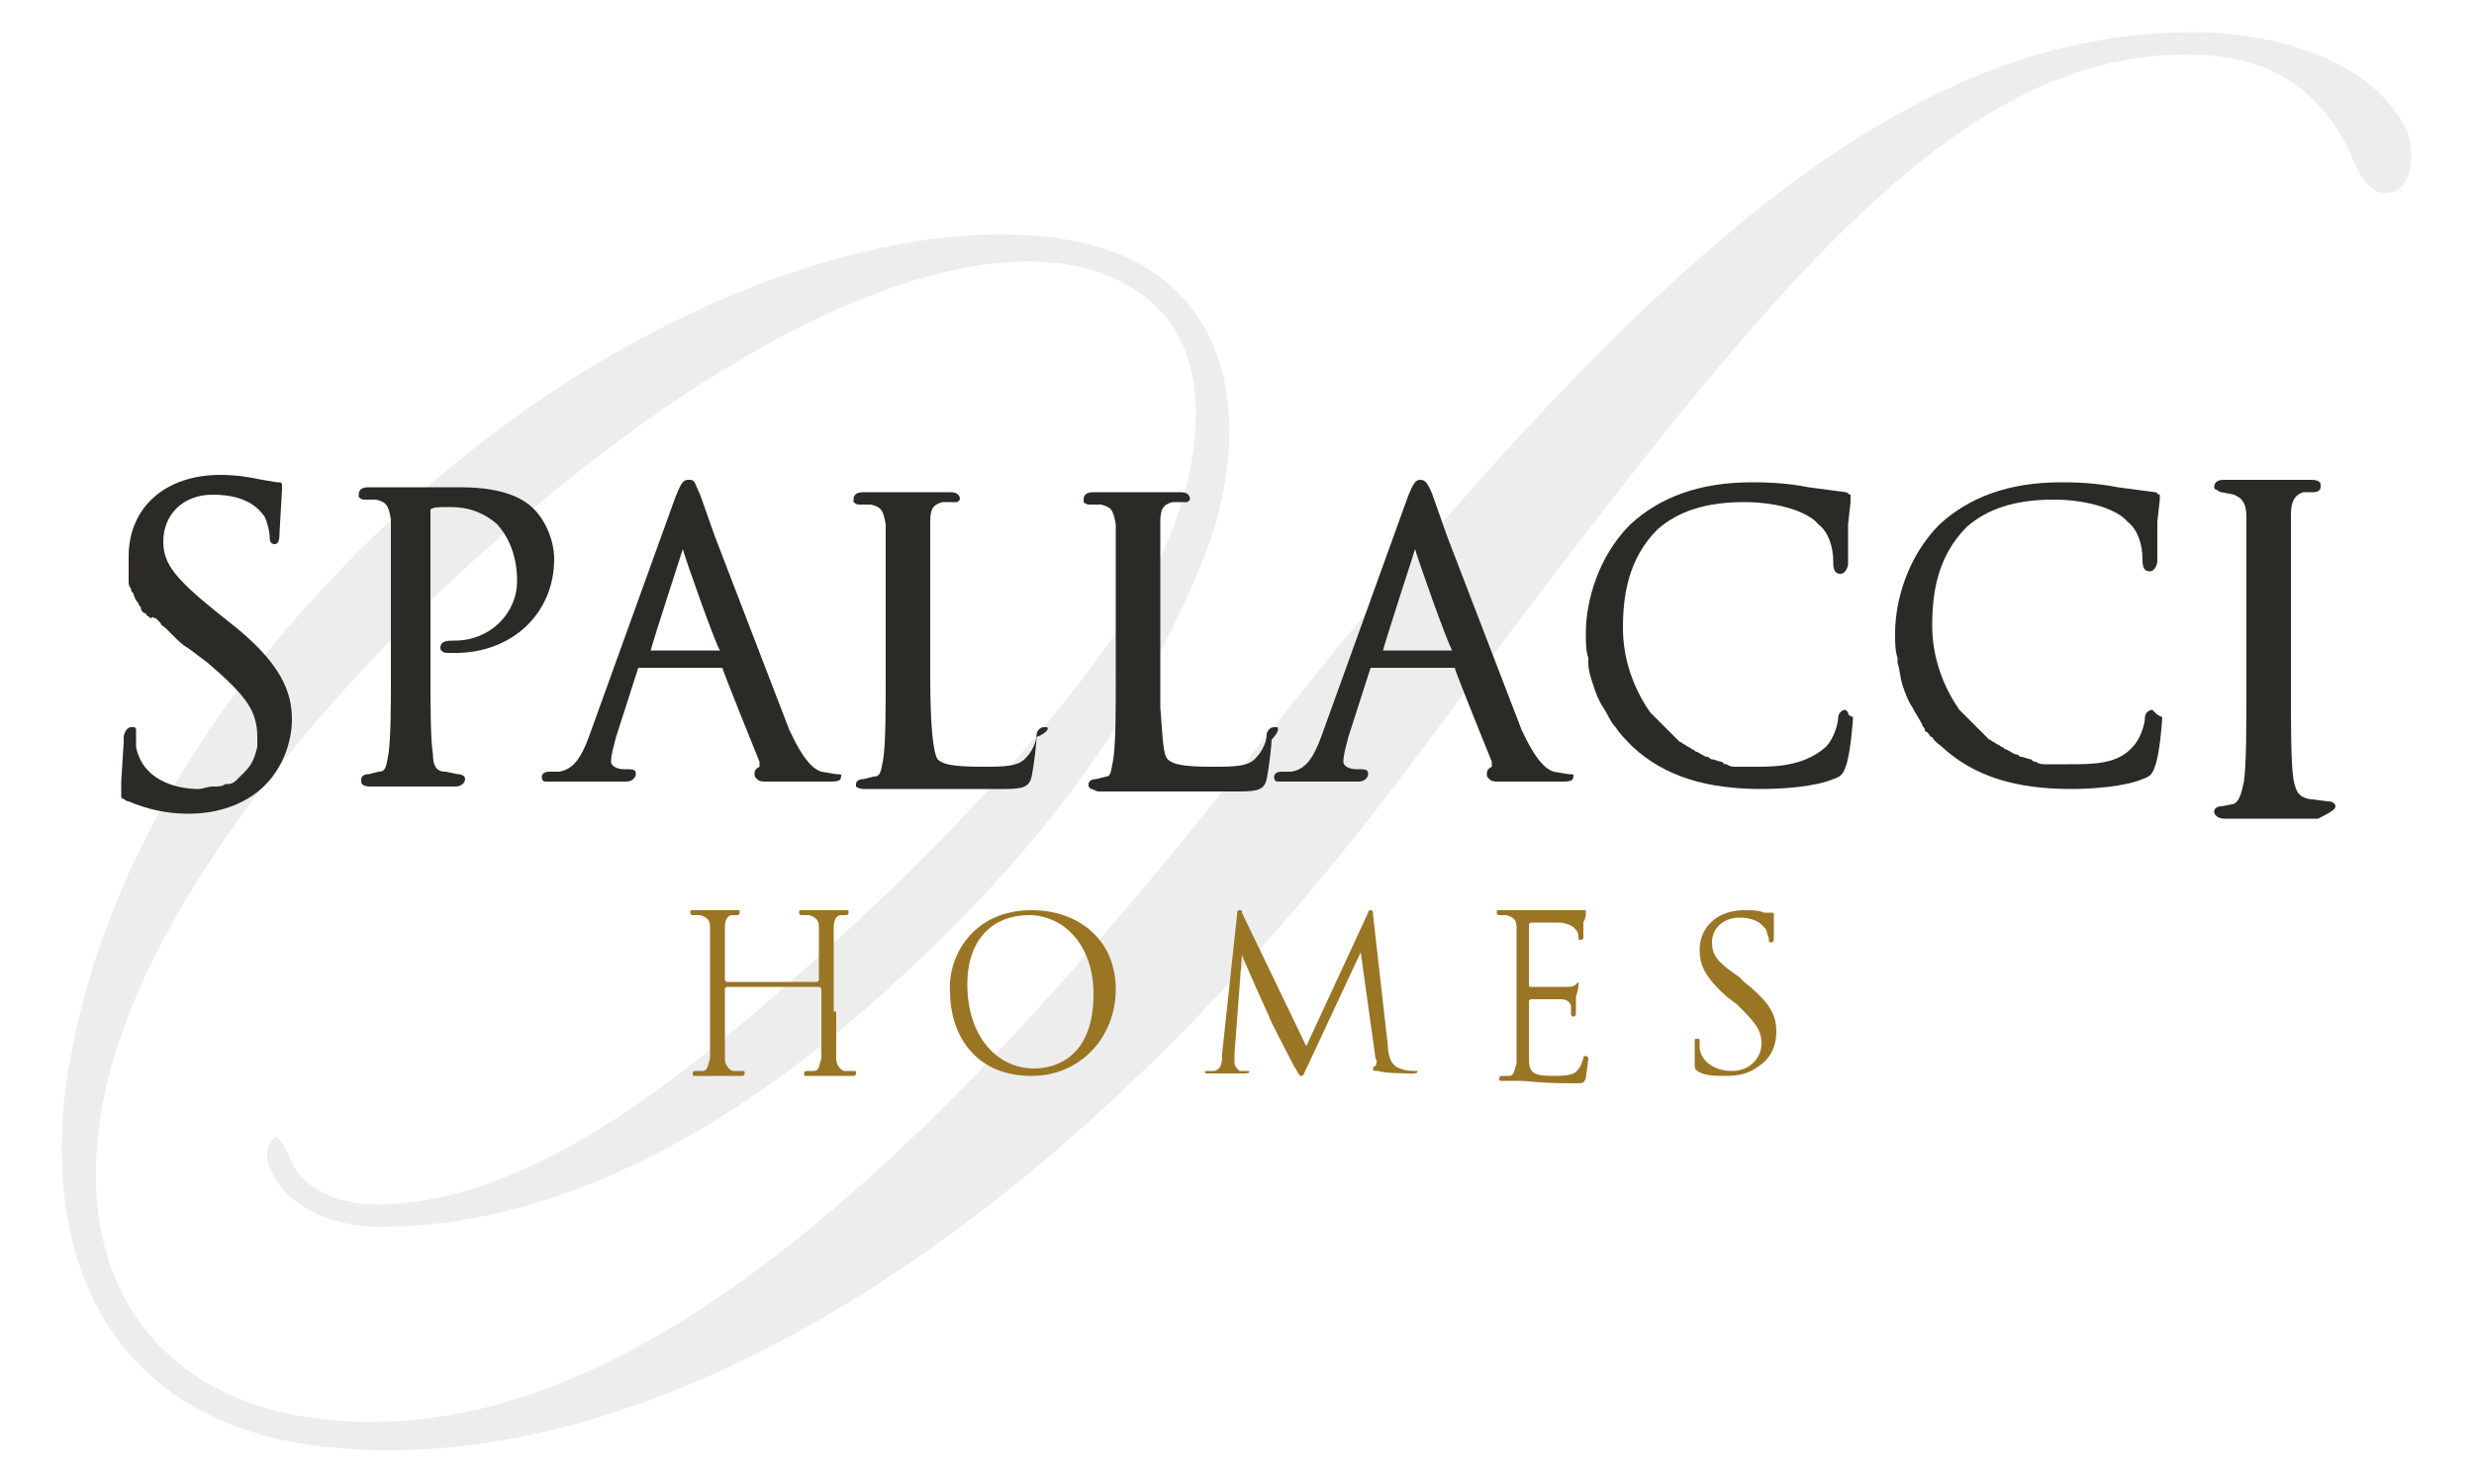
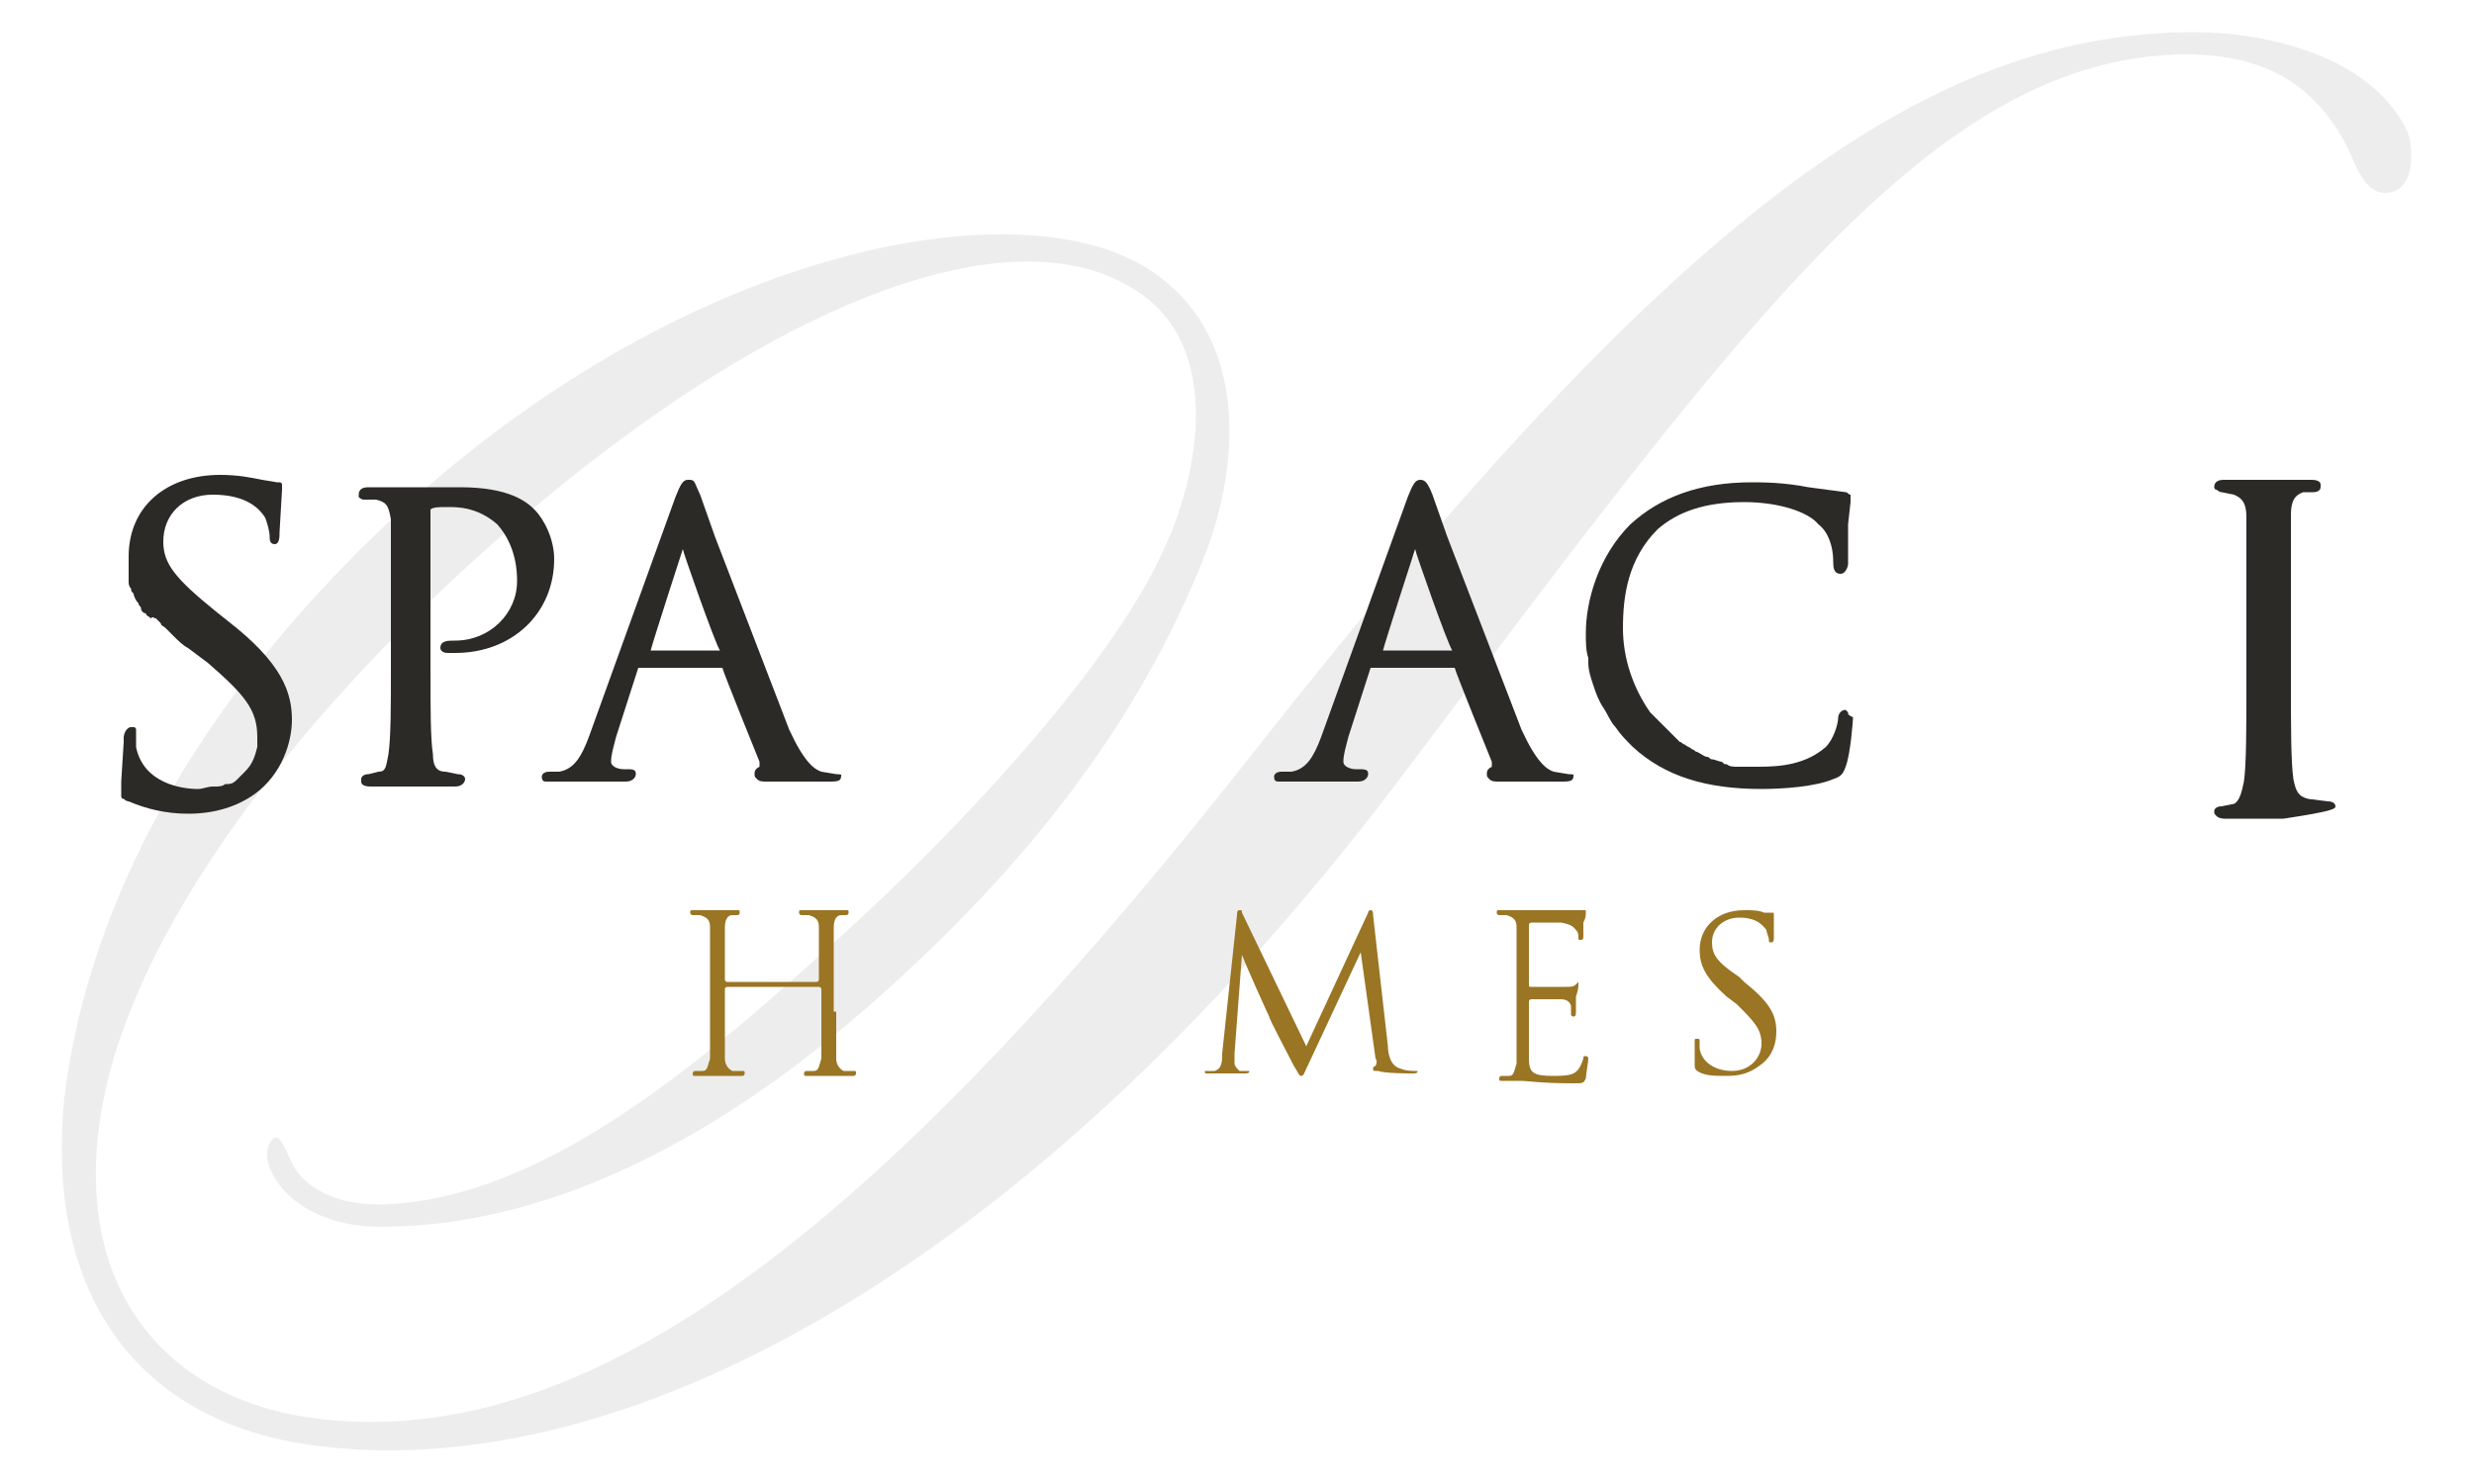
<svg xmlns="http://www.w3.org/2000/svg" version="1.1" id="Layer_1" x="0px" y="0px" viewBox="0 0 100 60" style="enable-background:new 0 0 100 60;" xml:space="preserve">
  <style type="text/css">
	.st0{fill:#EDEDED;}
	.st1{fill:#2C2A26;}
	.st2{fill:#9A7524;}
</style>
  <g>
    <path class="st0" d="M96.4,7.8c-0.6,0-1-0.6-1.4-1.6c-1.6-3.4-4.3-4-6.7-4C78.2,2.3,70.5,13,56.5,31.6   C41.1,51.9,24.6,60.2,12.4,58.4c-6.7-1-10.6-5.9-9.8-14c0.7-5.8,3.6-14.2,12.8-23c12-11.5,26-14,31.2-10.4c4.1,2.8,3.4,8.3,2,11.7   c-2.1,5.2-5.7,10.9-12.4,17c-6.4,5.9-13.6,9.9-20.8,9.9c-2.4,0-4-1.1-4.5-2.4c-0.2-0.5-0.1-1,0.2-1.2c0.3-0.1,0.5,0.7,0.8,1.2   c0.4,0.7,1.5,1.5,3.4,1.5c6.8-0.1,13.6-6.2,19.3-11.4c5.2-4.8,10.5-10.8,12.4-15c1.4-2.9,2.5-8.2-1-10.5   c-5.3-3.6-16.3,0.8-28.4,12.3C9.8,31.6,5.1,39,4.1,44.9C2.9,52,6.6,56.4,12.4,57.3C24.5,59.1,36.8,48.1,51,30   C67.4,9.2,77.6,1.3,88.7,1.3c2.8,0,7.1,0.9,8.6,4C97.6,6.1,97.6,7.8,96.4,7.8z" />
  </g>
  <g>
    <path class="st1" d="M9.2,25.1c0,0-0.5-0.4-0.5-0.4c-1.6-1.3-2.1-1.9-2.1-2.8c0-1.1,0.8-1.9,2-1.9c1.4,0,1.9,0.6,2.1,0.9   c0.1,0.2,0.2,0.6,0.2,0.8c0,0.1,0,0.3,0.2,0.3v0c0,0,0,0,0,0c0.2,0,0.2-0.3,0.2-0.5l0.1-1.7l0-0.1c0-0.1,0-0.1,0-0.1l0,0   c0-0.1-0.1-0.1-0.1-0.1c0,0,0,0,0,0c0,0-0.1,0-0.1,0l-0.6-0.1c-0.5-0.1-1-0.2-1.7-0.2c-2.2,0-3.7,1.3-3.7,3.3c0,0.1,0,0.3,0,0.4   c0,0,0,0.1,0,0.1c0,0.1,0,0.2,0,0.3c0,0.1,0,0.1,0,0.2c0,0.1,0,0.2,0.1,0.3c0,0.1,0,0.1,0.1,0.2c0,0.1,0.1,0.3,0.2,0.4   c0,0.1,0.1,0.1,0.1,0.2c0,0.1,0.1,0.2,0.2,0.2c0,0.1,0.1,0.1,0.2,0.2C6.2,24.9,6.2,25,6.3,25c0.1,0.1,0.1,0.1,0.2,0.2l0,0   c0,0,0,0,0,0c0,0,0,0,0,0l0,0c0,0.1,0.1,0.1,0.2,0.2c0.1,0.1,0.2,0.2,0.3,0.3c0.2,0.2,0.4,0.4,0.6,0.5l0.8,0.6c1.5,1.3,2,1.9,2,3   c0,0.1,0,0.3,0,0.4c-0.1,0.4-0.2,0.7-0.5,1c-0.1,0.1-0.2,0.2-0.3,0.3c0,0,0,0,0,0c-0.1,0.1-0.2,0.2-0.4,0.2c0,0,0,0-0.1,0   c-0.1,0.1-0.3,0.1-0.4,0.1c0,0-0.1,0-0.1,0c-0.2,0-0.4,0.1-0.6,0.1c-0.6,0-2.2-0.2-2.5-1.7c0,0,0-0.6,0-0.6c0,0,0-0.1,0-0.1   c0,0,0,0,0,0c0,0,0-0.1-0.1-0.1l0,0c0,0,0,0,0,0c0,0,0,0,0,0v0l0,0c0,0-0.1,0-0.1,0c-0.2,0-0.3,0.3-0.3,0.4c0,0,0,0.2,0,0.2   l-0.1,1.6c0,0.1,0,0.2,0,0.3c0,0,0,0,0,0.1c0,0,0,0.1,0,0.1c0,0,0,0,0,0.1c0,0,0,0.1,0.1,0.1l0,0c0,0,0.1,0.1,0.2,0.1l0,0   c0.7,0.3,1.5,0.5,2.4,0.5c1.1,0,2-0.3,2.7-0.8c1.1-0.8,1.5-2.1,1.5-3C11.8,28,11.4,26.8,9.2,25.1z" />
    <path class="st1" d="M18.4,25.9c-0.3,0-0.6,0-0.6,0.3c0,0.1,0.1,0.2,0.3,0.2c0,0,0.3,0,0.3,0c2.3,0,4-1.6,4-3.8   c0-0.8-0.4-1.6-0.8-2c-0.3-0.3-1-0.9-3-0.9l-1.3,0l-0.6,0l-0.3,0l-1.5,0c-0.1,0-0.4,0-0.4,0.3c0,0,0,0,0,0.1l0,0c0,0,0,0,0,0l0,0   c0,0,0,0,0,0c0,0,0,0,0,0c0,0,0.1,0.1,0.2,0.1l0.5,0c0.4,0.1,0.5,0.2,0.6,0.8c0,0.5,0,0.9,0,3.4v2.7c0,1.5,0,2.7-0.1,3.4   c-0.1,0.5-0.1,0.7-0.4,0.7c0,0-0.4,0.1-0.4,0.1c-0.2,0-0.3,0.1-0.3,0.2c0,0,0,0,0,0.1h0c0,0.2,0.3,0.2,0.4,0.2l1.3,0l0.2,0l0.2,0   l1.7,0c0.3,0,0.4-0.2,0.4-0.3c0-0.1-0.1-0.2-0.3-0.2L18,31.2c-0.4,0-0.5-0.3-0.5-0.7c-0.1-0.6-0.1-1.9-0.1-3.4v-6.4   c0-0.1,0-0.1,0-0.1c0,0,0,0,0,0c0,0,0,0,0,0c0.1-0.1,0.4-0.1,0.6-0.1h0.1c0.4,0,1.2,0,2,0.7c0.8,0.9,0.8,2,0.8,2.3   C20.9,24.8,19.8,25.9,18.4,25.9z" />
-     <path class="st1" d="M42.3,29.4C42.3,29.4,42.3,29.4,42.3,29.4c0,0-0.1,0-0.1,0c-0.2,0-0.3,0.2-0.3,0.3c0,0.3-0.2,0.7-0.4,0.9   c-0.3,0.4-0.9,0.4-1.8,0.4c-1.2,0-1.6-0.1-1.8-0.3c0,0,0,0,0,0c-0.2-0.3-0.3-1.5-0.3-3.4v-2.8l0-3.4c0-0.5,0.1-0.7,0.5-0.8   c0,0,0.5,0,0.5,0c0.1,0,0.1,0,0.1,0l0,0c0,0,0,0,0,0c0,0,0,0,0,0c0,0,0.1-0.1,0.1-0.1c0-0.3-0.3-0.3-0.4-0.3l-1.4,0l-0.3,0l-0.2,0   l-1.6,0c-0.1,0-0.4,0-0.4,0.3c0,0,0,0.1,0,0.1l0,0c0,0,0,0,0,0c0,0,0,0,0,0c0,0,0,0,0,0l0,0c0,0,0,0,0,0c0,0,0.1,0.1,0.2,0.1l0.5,0   c0.4,0.1,0.5,0.2,0.6,0.8c0,0.5,0,0.9,0,3.4v2.7c0,1.5,0,2.7-0.1,3.4c-0.1,0.5-0.1,0.7-0.4,0.7c0,0-0.4,0.1-0.4,0.1   c-0.2,0-0.3,0.1-0.3,0.2c0,0.1,0,0.1,0,0.1c0.1,0.1,0.3,0.1,0.3,0.1l0.9,0c0,0,0.5,0,0.5,0l0.1,0l1.6,0c0,0,0.5,0,0.5,0l2.1,0   c0.8,0,1-0.1,1.1-0.5c0.1-0.5,0.2-1.4,0.2-1.6C42.4,29.6,42.4,29.4,42.3,29.4L42.3,29.4z" />
    <path class="st1" d="M33.8,31.3l-0.6-0.1c-0.3-0.1-0.7-0.4-1.3-1.7l-3-7.8l-0.6-1.7c-0.2-0.4-0.2-0.6-0.4-0.6v0c0,0,0,0-0.1,0   c-0.2,0-0.3,0.2-0.5,0.7l-3.5,9.7c-0.3,0.8-0.6,1.3-1.2,1.4c0,0-0.4,0-0.4,0c-0.2,0-0.3,0.1-0.3,0.2c0,0.2,0.1,0.2,0.2,0.2   c0,0,0,0,0,0c0.1,0,0.1,0,0.2,0l1.4,0l0.4,0l0.4,0l0.8,0c0.3,0,0.4-0.2,0.4-0.3c0-0.1,0-0.2-0.3-0.2h-0.2c-0.2,0-0.5-0.1-0.5-0.3   c0-0.3,0.1-0.6,0.2-1c0,0,0.9-2.8,0.9-2.8l3.4,0c0,0,0,0,0,0c0,0.1,1.5,3.8,1.5,3.8c0,0.1,0,0.2,0,0.2c-0.2,0.1-0.2,0.2-0.2,0.3   c0,0.1,0,0.1,0.1,0.2c0,0,0,0,0,0l0,0c0.1,0.1,0.2,0.1,0.4,0.1l0.1,0c0,0,2.5,0,2.5,0c0.4,0,0.4-0.1,0.4-0.3   C34.1,31.4,34.1,31.3,33.8,31.3z M26.3,26.3c0.1-0.4,1.3-4.1,1.3-4.1c0,0.1,1.3,3.8,1.5,4.1C28.9,26.3,26.5,26.3,26.3,26.3z" />
    <path class="st1" d="M63.4,31.3l-0.6-0.1c-0.3-0.1-0.7-0.4-1.3-1.7l-3-7.8l-0.6-1.7c-0.2-0.5-0.3-0.6-0.5-0.6   c-0.2,0-0.3,0.2-0.5,0.7l-3.5,9.7c-0.3,0.8-0.6,1.3-1.2,1.4c0,0-0.4,0-0.4,0c-0.2,0-0.3,0.1-0.3,0.2c0,0.2,0.1,0.2,0.2,0.2   c0,0,0,0,0,0c0.1,0,0.1,0,0.2,0l1.4,0l0.4,0l0.4,0l0.8,0c0.3,0,0.4-0.2,0.4-0.3c0-0.1,0-0.2-0.3-0.2h-0.2c-0.2,0-0.5-0.1-0.5-0.3   c0-0.3,0.1-0.6,0.2-1c0,0,0.9-2.8,0.9-2.8l3.4,0c0,0,0,0,0,0l0,0c0,0.1,1.5,3.8,1.5,3.8c0,0.1,0,0.2,0,0.2   c-0.2,0.1-0.2,0.2-0.2,0.3c0,0.1,0,0.1,0.1,0.2c0,0,0,0,0,0l0,0c0.1,0.1,0.2,0.1,0.4,0.1l0.1,0c0,0,2.5,0,2.5,0   c0.4,0,0.4-0.1,0.4-0.3C63.7,31.4,63.7,31.3,63.4,31.3z M55.9,26.3c0.1-0.4,1.3-4.1,1.3-4.1c0,0.1,1.3,3.8,1.5,4.1   C58.5,26.3,56,26.3,55.9,26.3z" />
-     <path class="st1" d="M51.6,29.4L51.6,29.4C51.6,29.4,51.6,29.4,51.6,29.4c0,0-0.1,0-0.1,0c-0.2,0-0.3,0.2-0.3,0.3   c0,0.3-0.2,0.7-0.4,0.9c-0.3,0.4-0.9,0.4-1.8,0.4c-1.2,0-1.6-0.1-1.8-0.3c0,0,0,0,0,0c-0.2-0.2-0.2-0.9-0.3-2.1c0,0,0-0.1,0-0.1   c0-0.2,0-0.3,0-0.5c0-0.2,0-0.5,0-0.7v-2.8l0-3.4c0-0.5,0.1-0.7,0.5-0.8c0,0,0.5,0,0.5,0c0.1,0,0.1,0,0.1,0l0,0c0,0,0,0,0,0   c0,0,0,0,0,0c0,0,0.1-0.1,0.1-0.1c0-0.3-0.3-0.3-0.4-0.3l-1.4,0l-0.3,0l-0.2,0l-1.6,0c-0.1,0-0.4,0-0.4,0.3c0,0,0,0.1,0,0.1l0,0   c0,0,0,0,0,0c0,0,0,0,0,0c0,0,0,0,0,0l0,0c0,0,0,0,0,0c0,0,0.1,0.1,0.2,0.1l0.5,0c0.4,0.1,0.5,0.2,0.6,0.8c0,0.5,0,0.9,0,3.4v2.7   c0,1.5,0,2.7-0.1,3.4c-0.1,0.5-0.1,0.7-0.3,0.7c0,0-0.4,0.1-0.4,0.1c-0.2,0-0.3,0.1-0.3,0.2c0,0.1,0,0.1,0,0.1c0,0,0,0,0.1,0.1   c0,0,0,0,0,0l0,0c0.1,0,0.2,0.1,0.3,0.1l0.9,0c0,0,0.5,0,0.5,0l0.1,0l1.6,0c0,0,0.5,0,0.5,0l2.1,0c0.8,0,1-0.1,1.1-0.5   c0.1-0.5,0.2-1.4,0.2-1.6C51.7,29.6,51.7,29.4,51.6,29.4z" />
    <path class="st1" d="M74.7,28.8C74.7,28.8,74.7,28.7,74.7,28.8C74.6,28.7,74.6,28.7,74.7,28.8c-0.1-0.1-0.1-0.1-0.1-0.1   c0,0,0,0,0,0c0,0,0,0,0,0l0,0c0,0,0,0,0,0c0,0,0,0,0,0l0,0c0,0,0,0,0,0c-0.2,0-0.3,0.2-0.3,0.3c0,0.3-0.2,0.9-0.5,1.2   C73,30.9,72,31,71.1,31c-0.2,0-0.5,0-0.7,0c-0.1,0-0.1,0-0.2,0c-0.1,0-0.3,0-0.4-0.1c-0.1,0-0.1,0-0.2-0.1c-0.1,0-0.3-0.1-0.4-0.1   c-0.1,0-0.1-0.1-0.2-0.1c-0.1,0-0.2-0.1-0.4-0.2c-0.1,0-0.1-0.1-0.2-0.1c-0.1-0.1-0.2-0.1-0.3-0.2c-0.1,0-0.1-0.1-0.2-0.1   c-0.1-0.1-0.2-0.2-0.3-0.3c0,0-0.1-0.1-0.1-0.1c-0.1-0.1-0.2-0.2-0.3-0.3c0,0,0,0-0.1-0.1c-0.1-0.1-0.3-0.3-0.4-0.4v0   c-0.7-1-1.1-2.2-1.1-3.4c0-1.3,0.2-2.8,1.4-4c0.8-0.7,1.9-1.1,3.5-1.1c1.4,0,2.6,0.4,3,0.9c0.4,0.3,0.6,0.9,0.6,1.5   c0,0.2,0,0.5,0.3,0.5c0.2,0,0.3-0.3,0.3-0.4l0-0.5l0-1.1l0.1-0.9c0,0,0,0,0-0.1l0,0c0,0,0,0,0-0.1c0,0,0-0.1,0-0.1l0,0c0,0,0,0,0,0   c-0.1,0-0.1-0.1-0.2-0.1c0,0-1.5-0.2-1.5-0.2c-1-0.2-1.9-0.2-2.3-0.2c-2.1,0-3.7,0.6-4.9,1.7c-1.3,1.3-1.8,3.1-1.8,4.4   c0,0.4,0,0.7,0.1,1c0,0.1,0,0.1,0,0.2c0,0.3,0.1,0.6,0.2,0.9c0,0,0,0,0,0c0.1,0.3,0.2,0.6,0.4,0.9c0,0,0,0,0,0   c0.2,0.3,0.3,0.6,0.5,0.8c0,0,0,0,0,0l0,0c0.2,0.3,0.4,0.5,0.7,0.8c1.3,1.2,3,1.7,5.2,1.7c0.9,0,2.2-0.1,2.9-0.4   c0.3-0.1,0.4-0.2,0.5-0.5c0.2-0.5,0.3-1.9,0.3-2C74.7,28.9,74.7,28.9,74.7,28.8C74.7,28.8,74.7,28.8,74.7,28.8z" />
-     <path class="st1" d="M87.1,28.8C87.1,28.8,87.1,28.7,87.1,28.8C87.1,28.7,87.1,28.7,87.1,28.8C87,28.7,87,28.7,87,28.7c0,0,0,0,0,0   c0,0,0,0,0,0v0c0,0,0,0,0,0c0,0,0,0,0,0l0,0c0,0,0,0,0,0c-0.2,0-0.3,0.2-0.3,0.3c0,0.3-0.2,0.9-0.5,1.2c-0.6,0.7-1.6,0.7-2.6,0.7   c-0.2,0-0.5,0-0.7,0c-0.1,0-0.1,0-0.2,0c-0.1,0-0.3,0-0.4-0.1c-0.1,0-0.1,0-0.2-0.1c-0.1,0-0.3-0.1-0.4-0.1c-0.1,0-0.1-0.1-0.2-0.1   c-0.1,0-0.2-0.1-0.4-0.2c-0.1,0-0.1-0.1-0.2-0.1c-0.1-0.1-0.2-0.1-0.3-0.2c-0.1,0-0.1-0.1-0.2-0.1c-0.1-0.1-0.2-0.2-0.3-0.3   c0,0-0.1-0.1-0.1-0.1c-0.1-0.1-0.2-0.2-0.3-0.3c0,0,0,0-0.1-0.1c-0.1-0.1-0.3-0.3-0.4-0.4v0c-0.7-1-1.1-2.2-1.1-3.4   c0-1.3,0.2-2.8,1.4-4c0.8-0.7,1.9-1.1,3.5-1.1c1.4,0,2.6,0.4,3,0.9c0.4,0.3,0.6,0.9,0.6,1.5c0,0.2,0,0.5,0.3,0.5   c0.2,0,0.3-0.3,0.3-0.4l0-0.5l0-1.1l0.1-0.9c0,0,0,0,0,0l0,0c0,0,0,0,0-0.1c0,0,0-0.1,0-0.1l0,0c0,0,0,0,0,0   c-0.1,0-0.1-0.1-0.2-0.1c0,0-1.5-0.2-1.5-0.2c-1-0.2-1.9-0.2-2.3-0.2c-2.1,0-3.7,0.6-4.9,1.7c-1.3,1.3-1.8,3.1-1.8,4.4   c0,0.4,0,0.7,0.1,1c0,0.1,0,0.1,0,0.2c0.1,0.3,0.1,0.6,0.2,0.9c0,0,0,0,0,0c0.1,0.3,0.2,0.6,0.4,0.9c0,0,0,0,0,0   c0.1,0.2,0.3,0.5,0.4,0.7l0,0c0,0.1,0.1,0.1,0.1,0.2c0,0,0,0,0,0v0c0,0,0,0.1,0.1,0.1c0.1,0.1,0.1,0.2,0.2,0.2   c0.1,0.2,0.3,0.3,0.4,0.4c1.3,1.2,3,1.7,5.2,1.7c0.9,0,2.2-0.1,2.9-0.4c0.3-0.1,0.4-0.2,0.5-0.5c0.2-0.5,0.3-1.9,0.3-2   C87.2,28.9,87.2,28.9,87.1,28.8C87.2,28.8,87.1,28.8,87.1,28.8z" />
-     <path class="st1" d="M94.4,32.6c0-0.1-0.1-0.2-0.3-0.2l-0.8-0.1c-0.4-0.1-0.5-0.3-0.6-0.8c-0.1-0.7-0.1-2.1-0.1-3.8v-3.1   c0-2.7,0-3.2,0-3.8c0-0.6,0.2-0.8,0.5-0.9c0,0,0.4,0,0.4,0c0.2,0,0.3-0.1,0.3-0.2c0,0,0,0,0-0.1l0,0c0-0.2-0.3-0.2-0.4-0.2l-1.4,0   l-0.3,0l-0.3,0l-1.5,0c-0.1,0-0.4,0-0.4,0.3c0,0,0,0.1,0.1,0.1l0,0c0,0,0,0,0,0c0,0,0,0,0,0c0,0,0,0,0,0l0,0c0,0,0,0,0,0   c0,0,0.1,0.1,0.2,0.1l0.5,0.1c0.2,0.1,0.5,0.2,0.5,0.9c0,0.6,0,1,0,3.8v3.1c0,1.6,0,3.1-0.1,3.8c-0.1,0.5-0.2,0.8-0.4,0.9   c0,0-0.5,0.1-0.5,0.1c-0.2,0-0.3,0.1-0.3,0.2c0,0.1,0,0.1,0.1,0.2v0l0,0c0.1,0.1,0.3,0.1,0.3,0.1l1.4,0l0.3,0l0.2,0l1.9,0   C94.3,32.8,94.4,32.7,94.4,32.6L94.4,32.6C94.4,32.6,94.4,32.6,94.4,32.6z" />
+     <path class="st1" d="M94.4,32.6c0-0.1-0.1-0.2-0.3-0.2l-0.8-0.1c-0.4-0.1-0.5-0.3-0.6-0.8c-0.1-0.7-0.1-2.1-0.1-3.8v-3.1   c0-2.7,0-3.2,0-3.8c0-0.6,0.2-0.8,0.5-0.9c0,0,0.4,0,0.4,0c0.2,0,0.3-0.1,0.3-0.2c0,0,0,0,0-0.1l0,0c0-0.2-0.3-0.2-0.4-0.2l-1.4,0   l-0.3,0l-0.3,0l-1.5,0c-0.1,0-0.4,0-0.4,0.3c0,0,0,0.1,0.1,0.1l0,0c0,0,0,0,0,0c0,0,0,0,0,0c0,0,0,0,0,0l0,0c0,0,0,0,0,0   c0,0,0.1,0.1,0.2,0.1l0.5,0.1c0.2,0.1,0.5,0.2,0.5,0.9c0,0.6,0,1,0,3.8v3.1c0,1.6,0,3.1-0.1,3.8c-0.1,0.5-0.2,0.8-0.4,0.9   c0,0-0.5,0.1-0.5,0.1c-0.2,0-0.3,0.1-0.3,0.2c0,0.1,0,0.1,0.1,0.2v0l0,0c0.1,0.1,0.3,0.1,0.3,0.1l0.3,0l0.2,0l1.9,0   C94.3,32.8,94.4,32.7,94.4,32.6L94.4,32.6C94.4,32.6,94.4,32.6,94.4,32.6z" />
  </g>
  <g>
    <path class="st2" d="M33.8,40.9c0,0.8,0,1.5,0,1.9c0,0.2,0.1,0.4,0.3,0.5c0.1,0,0.3,0,0.4,0c0.1,0,0.1,0,0.1,0.1c0,0,0,0.1-0.1,0.1   c-0.5,0-1,0-1.1,0c0,0-0.6,0-0.8,0c-0.1,0-0.1,0-0.1-0.1c0,0,0-0.1,0.1-0.1c0.1,0,0.2,0,0.3,0c0.2,0,0.2-0.2,0.3-0.5   c0-0.4,0-1,0-1.9V40c0,0,0-0.1-0.1-0.1h-3.7c0,0-0.1,0-0.1,0.1v0.9c0,0.8,0,1.5,0,1.9c0,0.2,0.1,0.4,0.3,0.5c0.1,0,0.3,0,0.4,0   c0.1,0,0.1,0,0.1,0.1c0,0,0,0.1-0.1,0.1c-0.5,0-1,0-1.1,0c0,0-0.6,0-0.8,0c-0.1,0-0.1,0-0.1-0.1c0,0,0-0.1,0.1-0.1   c0.1,0,0.2,0,0.3,0c0.2,0,0.2-0.2,0.3-0.5c0-0.4,0-1,0-1.9v-1.5c0-1.3,0-1.6,0-1.9c0-0.3-0.1-0.4-0.4-0.5c-0.1,0-0.2,0-0.3,0   c0,0-0.1,0-0.1-0.1c0-0.1,0-0.1,0.1-0.1c0.4,0,0.9,0,1,0c0,0,0.6,0,0.8,0c0.1,0,0.1,0,0.1,0.1c0,0,0,0.1-0.1,0.1   c-0.1,0-0.1,0-0.2,0c-0.2,0-0.3,0.2-0.3,0.5c0,0.3,0,0.5,0,1.9v0.2c0,0,0,0.1,0.1,0.1H33c0,0,0.1,0,0.1-0.1v-0.2c0-1.3,0-1.6,0-1.9   c0-0.3-0.1-0.4-0.4-0.5c-0.1,0-0.2,0-0.3,0c0,0-0.1,0-0.1-0.1c0-0.1,0-0.1,0.1-0.1c0.4,0,0.9,0,1,0c0,0,0.6,0,0.8,0   c0.1,0,0.1,0,0.1,0.1c0,0,0,0.1-0.1,0.1c-0.1,0-0.1,0-0.2,0c-0.2,0-0.3,0.2-0.3,0.5c0,0.3,0,0.5,0,1.9V40.9z" />
-     <path class="st2" d="M41.7,36.8c1.9,0,3.4,1.2,3.4,3.2c0,1.9-1.4,3.5-3.4,3.5c-2.4,0-3.3-1.8-3.3-3.4   C38.3,38.7,39.3,36.8,41.7,36.8z M41.8,43.2c0.8,0,2.4-0.4,2.4-3c0-2.1-1.3-3.2-2.6-3.2c-1.4,0-2.5,0.9-2.5,2.8   C39.1,41.9,40.3,43.2,41.8,43.2z" />
    <path class="st2" d="M56.1,42.3c0,0.3,0.1,0.8,0.5,0.9c0.2,0.1,0.5,0.1,0.6,0.1c0,0,0.1,0,0.1,0c0,0.1-0.1,0.1-0.2,0.1   c-0.2,0-1.1,0-1.4-0.1c-0.2,0-0.2,0-0.2-0.1c0,0,0-0.1,0.1-0.1c0,0,0.1-0.2,0-0.3L55,38.5h0l-2.1,4.5c-0.2,0.4-0.2,0.5-0.3,0.5   c-0.1,0-0.1-0.1-0.3-0.4c-0.2-0.4-1-1.9-1-2c-0.1-0.2-1-2.2-1.1-2.5h0l-0.3,4c0,0.1,0,0.3,0,0.4c0,0.1,0.1,0.2,0.2,0.3   c0.1,0,0.3,0,0.3,0c0,0,0.1,0,0.1,0c0,0.1-0.1,0.1-0.2,0.1c-0.3,0-0.7,0-0.8,0c-0.1,0-0.5,0-0.7,0c-0.1,0-0.1,0-0.1-0.1   c0,0,0,0,0.1,0c0.1,0,0.1,0,0.3,0c0.3-0.1,0.3-0.4,0.3-0.7l0.6-5.6c0-0.1,0-0.2,0.1-0.2c0.1,0,0.1,0,0.1,0.1l2.6,5.4l2.5-5.4   c0-0.1,0.1-0.1,0.1-0.1c0.1,0,0.1,0.1,0.1,0.2L56.1,42.3z" />
    <path class="st2" d="M61.3,39.4c0-1.3,0-1.6,0-1.9c0-0.3-0.1-0.4-0.4-0.5c-0.1,0-0.2,0-0.3,0c0,0-0.1,0-0.1-0.1   c0-0.1,0-0.1,0.1-0.1c0.4,0,0.9,0,1,0c0.1,0,1.8,0,2,0c0.2,0,0.3,0,0.4,0c0,0,0.1,0,0.1,0c0,0,0,0,0,0.1c0,0.1,0,0.2-0.1,0.4   c0,0.1,0,0.5,0,0.6c0,0,0,0.1-0.1,0.1c-0.1,0-0.1,0-0.1-0.1c0-0.1,0-0.2-0.1-0.3c-0.1-0.1-0.1-0.2-0.6-0.3c-0.1,0-1.1,0-1.2,0   c0,0-0.1,0-0.1,0.1v2.4c0,0.1,0,0.1,0.1,0.1c0.1,0,1.2,0,1.4,0c0.2,0,0.3,0,0.4-0.1c0.1-0.1,0.1-0.1,0.1-0.1c0,0,0,0,0,0.1   c0,0.1,0,0.2-0.1,0.5c0,0.2,0,0.5,0,0.6c0,0.1,0,0.2-0.1,0.2c0,0-0.1,0-0.1-0.1c0-0.1,0-0.2,0-0.3c0-0.1-0.1-0.3-0.4-0.3   c-0.2,0-1.1,0-1.2,0c0,0-0.1,0-0.1,0.1v0.8c0,0.3,0,1.3,0,1.5c0,0.6,0.2,0.7,1,0.7c0.2,0,0.6,0,0.8-0.1c0.2-0.1,0.3-0.3,0.4-0.6   c0-0.1,0-0.1,0.1-0.1c0.1,0,0.1,0.1,0.1,0.1c0,0.1-0.1,0.7-0.1,0.8c-0.1,0.2-0.1,0.2-0.5,0.2c-1.3,0-1.9-0.1-2.1-0.1   c0,0-0.6,0-0.8,0c-0.1,0-0.1,0-0.1-0.1c0,0,0-0.1,0.1-0.1c0.1,0,0.2,0,0.3,0c0.2,0,0.2-0.2,0.3-0.5c0-0.4,0-1,0-1.9V39.4z" />
    <path class="st2" d="M68.6,43.3c-0.1-0.1-0.1-0.1-0.1-0.3c0-0.4,0-0.8,0-0.9c0-0.1,0-0.1,0.1-0.1c0.1,0,0.1,0,0.1,0.1   c0,0.1,0,0.2,0,0.3c0.1,0.6,0.7,0.9,1.3,0.9c0.8,0,1.2-0.6,1.2-1.1c0-0.6-0.3-0.9-1-1.6l-0.4-0.3c-0.9-0.8-1.1-1.3-1.1-1.9   c0-0.9,0.7-1.6,1.8-1.6c0.3,0,0.6,0,0.8,0.1c0.2,0,0.2,0,0.3,0c0.1,0,0.1,0,0.1,0.1c0,0,0,0.3,0,0.9c0,0.1,0,0.2-0.1,0.2   c-0.1,0-0.1,0-0.1-0.1c0-0.1-0.1-0.3-0.1-0.4c-0.1-0.1-0.3-0.5-1.1-0.5c-0.6,0-1.1,0.4-1.1,1c0,0.5,0.2,0.8,1.1,1.4l0.2,0.2   c1,0.8,1.3,1.3,1.3,2c0,0.4-0.1,1-0.7,1.4c-0.4,0.3-0.8,0.4-1.3,0.4C69.3,43.5,68.9,43.5,68.6,43.3z" />
  </g>
</svg>